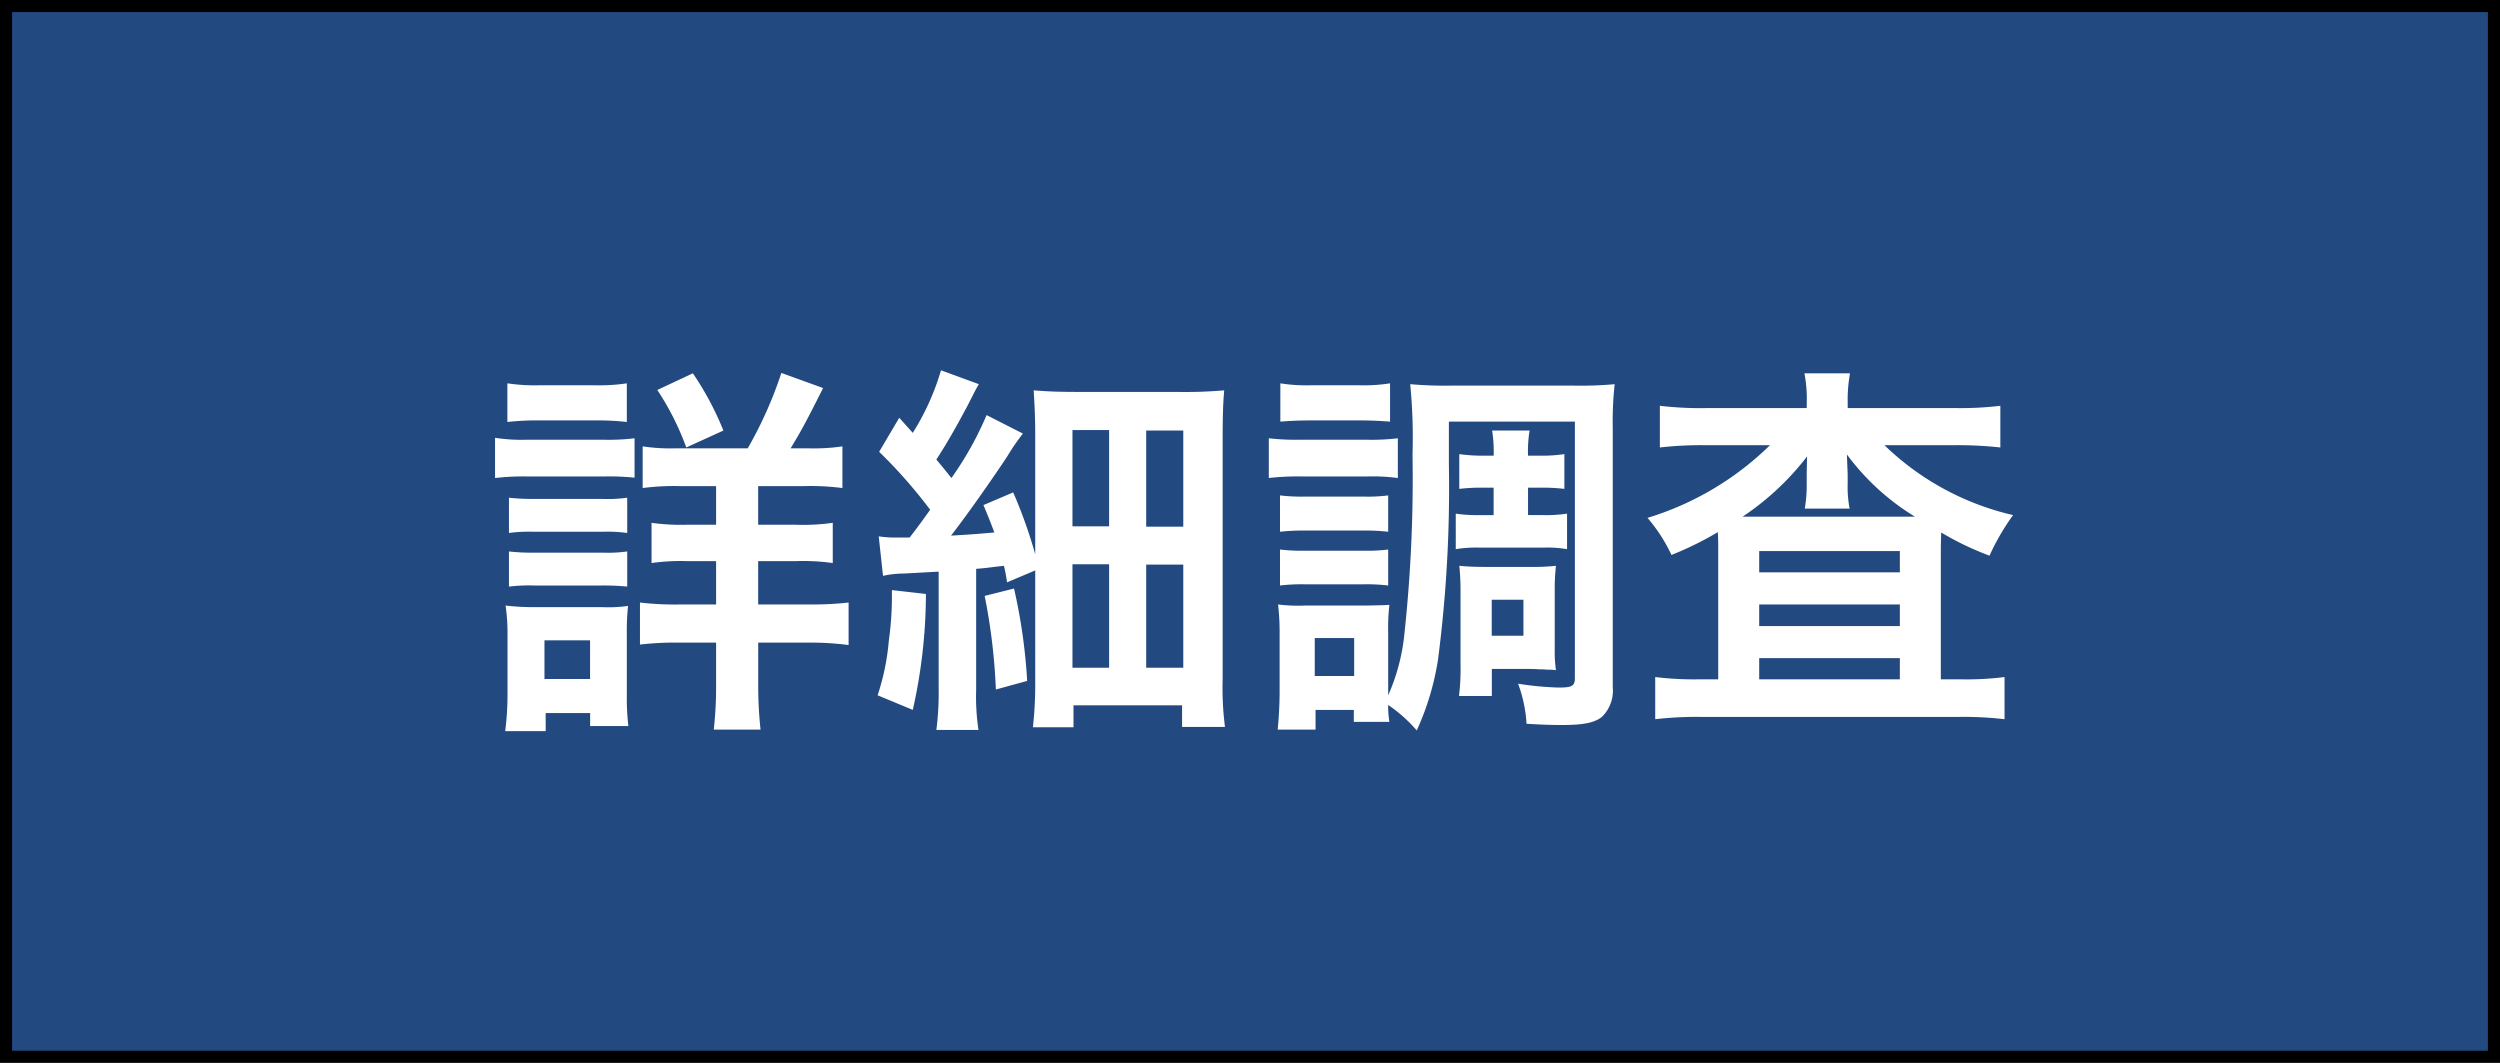
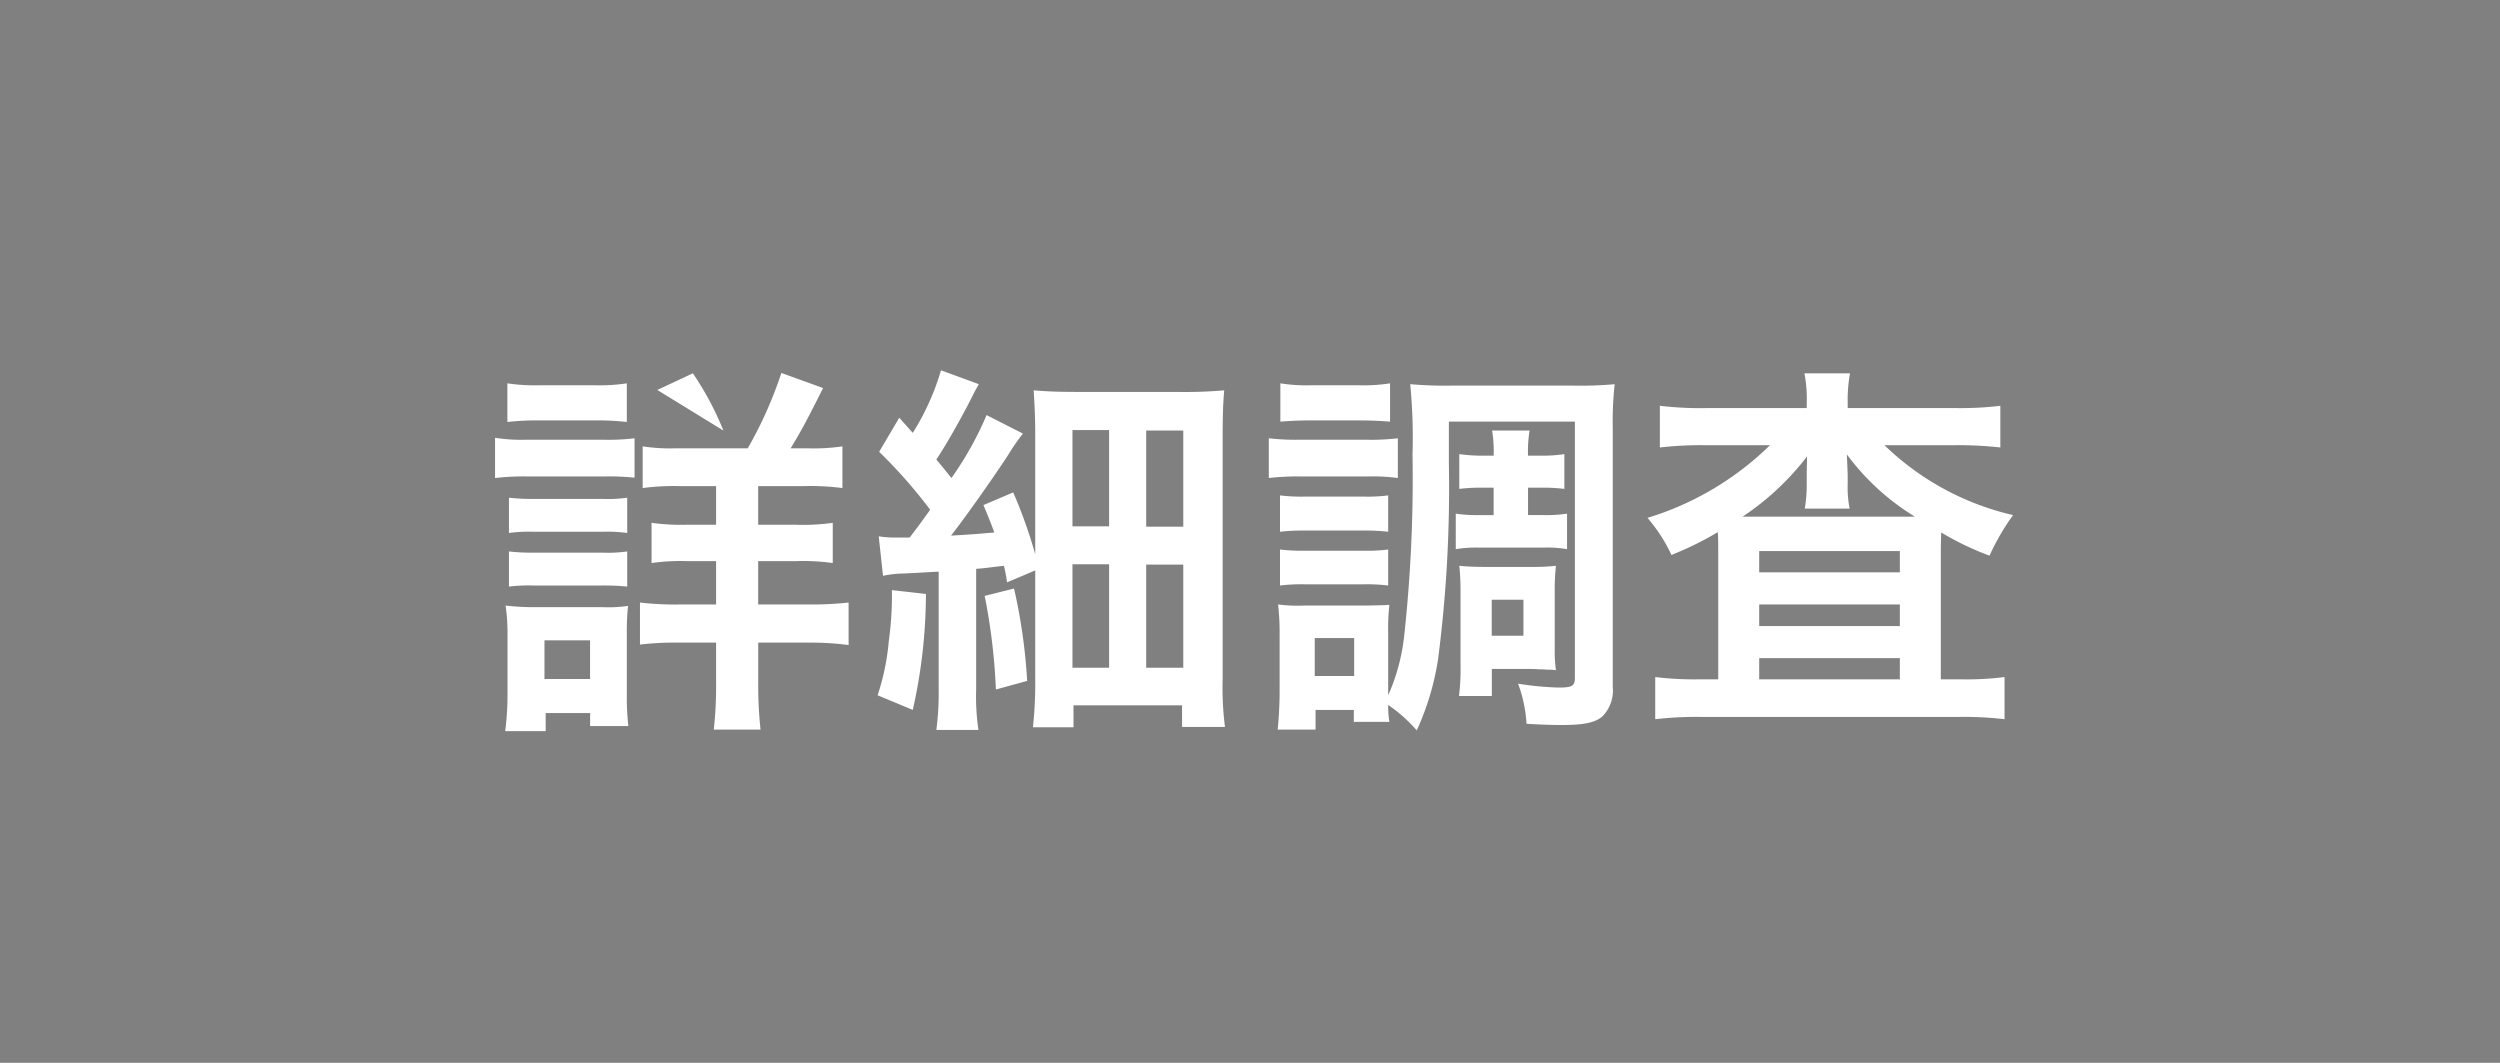
<svg xmlns="http://www.w3.org/2000/svg" id="s3_1" width="103.5" height="44" viewBox="0 0 207 88">
  <rect x="0" y="0" width="207" height="88" fill="#808080" stroke="none" />
  <defs>
    <style>
      .cls-1 {
        fill: #234981;
        stroke: #000;
        stroke-width: 1px;
      }

      .cls-2 {
        fill: #fff;
        fill-rule: evenodd;
      }
    </style>
  </defs>
-   <rect id="長方形_1" data-name="長方形 1" class="cls-1" x="0.5" y="0.5" width="206" height="87" />
-   <path id="詳細調査" class="cls-2" d="M155.465,5716.62a15.182,15.182,0,0,1-2.752-.16v3.45a19.873,19.873,0,0,1,3.072-.16h3.008v3.2h-2.432a17.685,17.685,0,0,1-2.912-.16v3.33a17,17,0,0,1,2.912-.16h2.432v3.59h-2.944a24.923,24.923,0,0,1-3.36-.16v3.48a25,25,0,0,1,3.328-.16h2.976v3.4a32.194,32.194,0,0,1-.192,3.8h3.872a34.034,34.034,0,0,1-.192-3.84v-3.36H166.5a23.445,23.445,0,0,1,3.264.2v-3.52a27.592,27.592,0,0,1-3.328.16h-4.159v-3.59h3.167a17.578,17.578,0,0,1,3.008.16v-3.33a17.324,17.324,0,0,1-3.04.16h-3.135v-3.2h3.807a20.5,20.5,0,0,1,3.168.16v-3.45a16.357,16.357,0,0,1-2.88.16h-1.407c0.831-1.38,1.183-1.99,2.687-4.99l-3.455-1.25a33.61,33.61,0,0,1-2.784,6.24h-5.952Zm-13.951-2.18a22.033,22.033,0,0,1,2.688-.13h4.512a21.652,21.652,0,0,1,2.687.13v-3.2a15.234,15.234,0,0,1-2.687.16H144.2a15.253,15.253,0,0,1-2.688-.16v3.2Zm-1.024,4.64a20.14,20.14,0,0,1,2.56-.13h6.56a21.182,21.182,0,0,1,2.431.1v-3.26a17.927,17.927,0,0,1-2.559.12H143.05a13.916,13.916,0,0,1-2.56-.16v3.33Zm1.152,4.55a12.816,12.816,0,0,1,2.112-.1h5.632a12.173,12.173,0,0,1,2.047.1v-2.92a11.4,11.4,0,0,1-2.047.1h-5.632a16.627,16.627,0,0,1-2.112-.1v2.92Zm0,4.44a13.766,13.766,0,0,1,2.08-.09h5.6a19.555,19.555,0,0,1,2.111.09v-2.91a11.4,11.4,0,0,1-2.047.1h-5.632a16.627,16.627,0,0,1-2.112-.1v2.91Zm3.04,11.97v-1.5h3.68v1.08h3.167a19.781,19.781,0,0,1-.128-2.49v-5.15a20.383,20.383,0,0,1,.1-2.31,11.469,11.469,0,0,1-2.175.1h-5.5a19.03,19.03,0,0,1-2.464-.13,16.071,16.071,0,0,1,.16,2.53v4.77a23.686,23.686,0,0,1-.192,3.1h3.36Zm-0.1-7.52h3.776v3.2h-3.776v-3.2Zm14.815-17.37a24.9,24.9,0,0,0-2.528-4.74l-2.944,1.38a22.657,22.657,0,0,1,2.4,4.76Zm13.217,12.03a7.986,7.986,0,0,1,1.632-.19c0.928-.04,1.344-0.07,2.976-0.16v9.72a23.773,23.773,0,0,1-.192,3.39h3.488a18.575,18.575,0,0,1-.192-3.35v-9.99c0.832-.06,1.184-0.13,2.3-0.25a12.973,12.973,0,0,1,.256,1.37l2.335-.99v9.18a32.376,32.376,0,0,1-.192,3.81h3.36v-1.82h8.991v1.79h3.552a25.288,25.288,0,0,1-.192-3.97v-19.87c0-1.89.032-2.94,0.128-4.03a37.222,37.222,0,0,1-3.935.13h-8.128c-1.76,0-2.624-.04-3.712-0.13,0.064,1.05.128,2.17,0.128,3.71v9.86a40.132,40.132,0,0,0-1.824-5.12l-2.463,1.05c0.48,1.15.64,1.57,0.9,2.27-1.888.16-1.888,0.16-3.584,0.26,1.344-1.73,3.456-4.74,4.672-6.59a18.791,18.791,0,0,1,1.279-1.86l-3.007-1.53a27.488,27.488,0,0,1-2.912,5.21c-0.64-.8-0.64-0.8-1.248-1.53,0.9-1.38,1.728-2.85,2.592-4.48,0.544-1.06.64-1.28,0.928-1.76l-3.136-1.15a20.544,20.544,0,0,1-2.336,5.18l-1.12-1.25-1.664,2.82a40.854,40.854,0,0,1,4.224,4.8c-0.736,1.02-.864,1.21-1.7,2.3h-1.12a9.357,9.357,0,0,1-1.44-.1Zm15.679-12.07h3.04v7.97H188.3v-7.97Zm6.112,0.04h3.071v7.96h-3.071v-7.96Zm-6.112,11.07h3.04v8.57H188.3v-8.57Zm6.112,0.03h3.071v8.54h-3.071v-8.54Zm-21.055,2.11V5729a25.888,25.888,0,0,1-.256,3.55,19.475,19.475,0,0,1-.928,4.52l2.912,1.21a43.83,43.83,0,0,0,1.088-9.6Zm7.68,0.48a49.325,49.325,0,0,1,.928,7.75l2.591-.71a45.868,45.868,0,0,0-1.088-7.65Zm42.143-8.96v2.27h-1.248a11.652,11.652,0,0,1-1.888-.12v2.94a10.534,10.534,0,0,1,1.888-.13h5.408a10.024,10.024,0,0,1,1.919.13v-2.94a11.721,11.721,0,0,1-1.951.12h-1.28v-2.27h1.056a14.559,14.559,0,0,1,1.952.1v-2.88a12.121,12.121,0,0,1-1.952.13h-1.056a10.7,10.7,0,0,1,.128-2.08h-3.1a11.381,11.381,0,0,1,.128,2.08h-0.96a13.313,13.313,0,0,1-1.888-.13v2.88a14.678,14.678,0,0,1,1.92-.1h0.928Zm-3.712-5.47H229.9v21.22c0,0.67-.224.8-1.343,0.8a25.212,25.212,0,0,1-3.36-.32,11.354,11.354,0,0,1,.7,3.32c1.28,0.07,1.92.1,2.944,0.1,1.791,0,2.687-.19,3.295-0.67a3.036,3.036,0,0,0,.9-2.47v-21.47a27.691,27.691,0,0,1,.16-3.61,30.444,30.444,0,0,1-3.36.12H219.657a33.058,33.058,0,0,1-3.392-.12,45.589,45.589,0,0,1,.192,5.82,120.629,120.629,0,0,1-.672,14.85,16.55,16.55,0,0,1-1.343,5.09v-5.22a16.408,16.408,0,0,1,.1-2.27c-0.416.03-.416,0.03-1.92,0.06H207.5a12.959,12.959,0,0,1-2.176-.09,19.884,19.884,0,0,1,.128,2.49v4.74c0,1.02-.064,2.17-0.16,3.13h3.136v-1.63h3.168v0.99h2.944a8.73,8.73,0,0,1-.1-1.4,12.053,12.053,0,0,1,2.367,2.11,22.3,22.3,0,0,0,1.76-5.86,110.4,110.4,0,0,0,.9-16.19v-3.52Zm-11.1,17.92h3.264v3.14h-3.264v-3.14Zm-2.848-17.92c0.768-.06,1.44-0.1,2.592-0.1h3.9c1.152,0,1.728.04,2.592,0.1v-3.17a13.879,13.879,0,0,1-2.592.16h-3.9a13.674,13.674,0,0,1-2.592-.16v3.17Zm-0.96,4.67a20.692,20.692,0,0,1,2.592-.13h5.664a15.358,15.358,0,0,1,2.432.13v-3.29a18.755,18.755,0,0,1-2.592.12h-5.5a19.976,19.976,0,0,1-2.592-.12v3.29Zm0.928,4.45a16.483,16.483,0,0,1,2.016-.1h4.992a16.064,16.064,0,0,1,1.952.1v-3.01a13.339,13.339,0,0,1-1.952.1H207.5a14.983,14.983,0,0,1-2.016-.1v3.01Zm0,4.45a14.983,14.983,0,0,1,2.016-.1h4.928a14.669,14.669,0,0,1,2.016.1V5725a13.55,13.55,0,0,1-1.984.1H207.5a14.983,14.983,0,0,1-2.016-.1v2.98Zm22.751,0.48a17.884,17.884,0,0,1,.1-2.11,17.9,17.9,0,0,1-2.144.09h-3.712c-0.928,0-1.472-.03-2.144-0.09a20.526,20.526,0,0,1,.1,2.2v5.96a18.083,18.083,0,0,1-.128,2.62h2.72v-2.24h3.168c0.1,0,.352,0,0.768.03a6.4,6.4,0,0,1,.672.03,3.974,3.974,0,0,1,.7.04,10.769,10.769,0,0,1-.1-1.7v-4.83Zm-5.216.7h2.624v2.98h-2.624v-2.98Zm26.08-15.87h-8.319a28.751,28.751,0,0,1-3.84-.19v3.45a30.874,30.874,0,0,1,3.584-.19h5.536a24.8,24.8,0,0,1-10.144,6.02,13.4,13.4,0,0,1,1.984,3.07,26.882,26.882,0,0,0,3.84-1.89c0.032,0.64.032,0.83,0.032,1.76v10.43h-1.632a26.76,26.76,0,0,1-3.584-.19v3.49a30.212,30.212,0,0,1,3.808-.19H261.7a29.316,29.316,0,0,1,3.776.19v-3.49a25.094,25.094,0,0,1-3.52.19H260.2v-10.14c0-.96,0-0.96.032-2.02a24.118,24.118,0,0,0,4,1.92,19.107,19.107,0,0,1,1.952-3.36,22.6,22.6,0,0,1-10.655-5.79h5.983a31.88,31.88,0,0,1,3.616.19v-3.45a27.619,27.619,0,0,1-3.616.19h-9.023v-0.42a12.358,12.358,0,0,1,.192-2.46h-3.776a11,11,0,0,1,.192,2.46v0.42Zm0,6.24a11.6,11.6,0,0,1-.16,2.08h3.712a9.316,9.316,0,0,1-.16-2.05v-0.7c0-.23-0.032-0.8-0.064-1.73a19.809,19.809,0,0,0,5.632,5.15H243.786a22.337,22.337,0,0,0,5.343-4.99c-0.032,1.02-.032,1.57-0.032,1.57v0.67Zm-3.935,5.6h11.647v1.76H245.162v-1.76Zm0,4.42h11.647v1.79H245.162v-1.79Zm0,4.44h11.647v1.76H245.162v-1.76Z" transform="translate(-99.5 -5679.5)" />
+   <path id="詳細調査" class="cls-2" d="M155.465,5716.62a15.182,15.182,0,0,1-2.752-.16v3.45a19.873,19.873,0,0,1,3.072-.16h3.008v3.2h-2.432a17.685,17.685,0,0,1-2.912-.16v3.33a17,17,0,0,1,2.912-.16h2.432v3.59h-2.944a24.923,24.923,0,0,1-3.36-.16v3.48a25,25,0,0,1,3.328-.16h2.976v3.4a32.194,32.194,0,0,1-.192,3.8h3.872a34.034,34.034,0,0,1-.192-3.84v-3.36H166.5a23.445,23.445,0,0,1,3.264.2v-3.52a27.592,27.592,0,0,1-3.328.16h-4.159v-3.59h3.167a17.578,17.578,0,0,1,3.008.16v-3.33a17.324,17.324,0,0,1-3.04.16h-3.135v-3.2h3.807a20.5,20.5,0,0,1,3.168.16v-3.45a16.357,16.357,0,0,1-2.88.16h-1.407c0.831-1.38,1.183-1.99,2.687-4.99l-3.455-1.25a33.61,33.61,0,0,1-2.784,6.24h-5.952Zm-13.951-2.18a22.033,22.033,0,0,1,2.688-.13h4.512a21.652,21.652,0,0,1,2.687.13v-3.2a15.234,15.234,0,0,1-2.687.16H144.2a15.253,15.253,0,0,1-2.688-.16v3.2Zm-1.024,4.64a20.14,20.14,0,0,1,2.56-.13h6.56a21.182,21.182,0,0,1,2.431.1v-3.26a17.927,17.927,0,0,1-2.559.12H143.05a13.916,13.916,0,0,1-2.56-.16v3.33Zm1.152,4.55a12.816,12.816,0,0,1,2.112-.1h5.632a12.173,12.173,0,0,1,2.047.1v-2.92a11.4,11.4,0,0,1-2.047.1h-5.632a16.627,16.627,0,0,1-2.112-.1v2.92Zm0,4.44a13.766,13.766,0,0,1,2.08-.09h5.6a19.555,19.555,0,0,1,2.111.09v-2.91a11.4,11.4,0,0,1-2.047.1h-5.632a16.627,16.627,0,0,1-2.112-.1v2.91Zm3.04,11.97v-1.5h3.68v1.08h3.167a19.781,19.781,0,0,1-.128-2.49v-5.15a20.383,20.383,0,0,1,.1-2.31,11.469,11.469,0,0,1-2.175.1h-5.5a19.03,19.03,0,0,1-2.464-.13,16.071,16.071,0,0,1,.16,2.53v4.77a23.686,23.686,0,0,1-.192,3.1h3.36Zm-0.1-7.52h3.776v3.2h-3.776v-3.2Zm14.815-17.37a24.9,24.9,0,0,0-2.528-4.74l-2.944,1.38Zm13.217,12.03a7.986,7.986,0,0,1,1.632-.19c0.928-.04,1.344-0.07,2.976-0.16v9.72a23.773,23.773,0,0,1-.192,3.39h3.488a18.575,18.575,0,0,1-.192-3.35v-9.99c0.832-.06,1.184-0.13,2.3-0.25a12.973,12.973,0,0,1,.256,1.37l2.335-.99v9.18a32.376,32.376,0,0,1-.192,3.81h3.36v-1.82h8.991v1.79h3.552a25.288,25.288,0,0,1-.192-3.97v-19.87c0-1.89.032-2.94,0.128-4.03a37.222,37.222,0,0,1-3.935.13h-8.128c-1.76,0-2.624-.04-3.712-0.13,0.064,1.05.128,2.17,0.128,3.71v9.86a40.132,40.132,0,0,0-1.824-5.12l-2.463,1.05c0.48,1.15.64,1.57,0.9,2.27-1.888.16-1.888,0.16-3.584,0.26,1.344-1.73,3.456-4.74,4.672-6.59a18.791,18.791,0,0,1,1.279-1.86l-3.007-1.53a27.488,27.488,0,0,1-2.912,5.21c-0.64-.8-0.64-0.8-1.248-1.53,0.9-1.38,1.728-2.85,2.592-4.48,0.544-1.06.64-1.28,0.928-1.76l-3.136-1.15a20.544,20.544,0,0,1-2.336,5.18l-1.12-1.25-1.664,2.82a40.854,40.854,0,0,1,4.224,4.8c-0.736,1.02-.864,1.21-1.7,2.3h-1.12a9.357,9.357,0,0,1-1.44-.1Zm15.679-12.07h3.04v7.97H188.3v-7.97Zm6.112,0.04h3.071v7.96h-3.071v-7.96Zm-6.112,11.07h3.04v8.57H188.3v-8.57Zm6.112,0.03h3.071v8.54h-3.071v-8.54Zm-21.055,2.11V5729a25.888,25.888,0,0,1-.256,3.55,19.475,19.475,0,0,1-.928,4.52l2.912,1.21a43.83,43.83,0,0,0,1.088-9.6Zm7.68,0.48a49.325,49.325,0,0,1,.928,7.75l2.591-.71a45.868,45.868,0,0,0-1.088-7.65Zm42.143-8.96v2.27h-1.248a11.652,11.652,0,0,1-1.888-.12v2.94a10.534,10.534,0,0,1,1.888-.13h5.408a10.024,10.024,0,0,1,1.919.13v-2.94a11.721,11.721,0,0,1-1.951.12h-1.28v-2.27h1.056a14.559,14.559,0,0,1,1.952.1v-2.88a12.121,12.121,0,0,1-1.952.13h-1.056a10.7,10.7,0,0,1,.128-2.08h-3.1a11.381,11.381,0,0,1,.128,2.08h-0.96a13.313,13.313,0,0,1-1.888-.13v2.88a14.678,14.678,0,0,1,1.92-.1h0.928Zm-3.712-5.47H229.9v21.22c0,0.67-.224.8-1.343,0.8a25.212,25.212,0,0,1-3.36-.32,11.354,11.354,0,0,1,.7,3.32c1.28,0.07,1.92.1,2.944,0.1,1.791,0,2.687-.19,3.295-0.67a3.036,3.036,0,0,0,.9-2.47v-21.47a27.691,27.691,0,0,1,.16-3.61,30.444,30.444,0,0,1-3.36.12H219.657a33.058,33.058,0,0,1-3.392-.12,45.589,45.589,0,0,1,.192,5.82,120.629,120.629,0,0,1-.672,14.85,16.55,16.55,0,0,1-1.343,5.09v-5.22a16.408,16.408,0,0,1,.1-2.27c-0.416.03-.416,0.03-1.92,0.06H207.5a12.959,12.959,0,0,1-2.176-.09,19.884,19.884,0,0,1,.128,2.49v4.74c0,1.02-.064,2.17-0.16,3.13h3.136v-1.63h3.168v0.99h2.944a8.73,8.73,0,0,1-.1-1.4,12.053,12.053,0,0,1,2.367,2.11,22.3,22.3,0,0,0,1.76-5.86,110.4,110.4,0,0,0,.9-16.19v-3.52Zm-11.1,17.92h3.264v3.14h-3.264v-3.14Zm-2.848-17.92c0.768-.06,1.44-0.1,2.592-0.1h3.9c1.152,0,1.728.04,2.592,0.1v-3.17a13.879,13.879,0,0,1-2.592.16h-3.9a13.674,13.674,0,0,1-2.592-.16v3.17Zm-0.96,4.67a20.692,20.692,0,0,1,2.592-.13h5.664a15.358,15.358,0,0,1,2.432.13v-3.29a18.755,18.755,0,0,1-2.592.12h-5.5a19.976,19.976,0,0,1-2.592-.12v3.29Zm0.928,4.45a16.483,16.483,0,0,1,2.016-.1h4.992a16.064,16.064,0,0,1,1.952.1v-3.01a13.339,13.339,0,0,1-1.952.1H207.5a14.983,14.983,0,0,1-2.016-.1v3.01Zm0,4.45a14.983,14.983,0,0,1,2.016-.1h4.928a14.669,14.669,0,0,1,2.016.1V5725a13.55,13.55,0,0,1-1.984.1H207.5a14.983,14.983,0,0,1-2.016-.1v2.98Zm22.751,0.48a17.884,17.884,0,0,1,.1-2.11,17.9,17.9,0,0,1-2.144.09h-3.712c-0.928,0-1.472-.03-2.144-0.09a20.526,20.526,0,0,1,.1,2.2v5.96a18.083,18.083,0,0,1-.128,2.62h2.72v-2.24h3.168c0.1,0,.352,0,0.768.03a6.4,6.4,0,0,1,.672.03,3.974,3.974,0,0,1,.7.04,10.769,10.769,0,0,1-.1-1.7v-4.83Zm-5.216.7h2.624v2.98h-2.624v-2.98Zm26.08-15.87h-8.319a28.751,28.751,0,0,1-3.84-.19v3.45a30.874,30.874,0,0,1,3.584-.19h5.536a24.8,24.8,0,0,1-10.144,6.02,13.4,13.4,0,0,1,1.984,3.07,26.882,26.882,0,0,0,3.84-1.89c0.032,0.64.032,0.83,0.032,1.76v10.43h-1.632a26.76,26.76,0,0,1-3.584-.19v3.49a30.212,30.212,0,0,1,3.808-.19H261.7a29.316,29.316,0,0,1,3.776.19v-3.49a25.094,25.094,0,0,1-3.52.19H260.2v-10.14c0-.96,0-0.96.032-2.02a24.118,24.118,0,0,0,4,1.92,19.107,19.107,0,0,1,1.952-3.36,22.6,22.6,0,0,1-10.655-5.79h5.983a31.88,31.88,0,0,1,3.616.19v-3.45a27.619,27.619,0,0,1-3.616.19h-9.023v-0.42a12.358,12.358,0,0,1,.192-2.46h-3.776a11,11,0,0,1,.192,2.46v0.42Zm0,6.24a11.6,11.6,0,0,1-.16,2.08h3.712a9.316,9.316,0,0,1-.16-2.05v-0.7c0-.23-0.032-0.8-0.064-1.73a19.809,19.809,0,0,0,5.632,5.15H243.786a22.337,22.337,0,0,0,5.343-4.99c-0.032,1.02-.032,1.57-0.032,1.57v0.67Zm-3.935,5.6h11.647v1.76H245.162v-1.76Zm0,4.42h11.647v1.79H245.162v-1.79Zm0,4.44h11.647v1.76H245.162v-1.76Z" transform="translate(-99.5 -5679.5)" />
</svg>